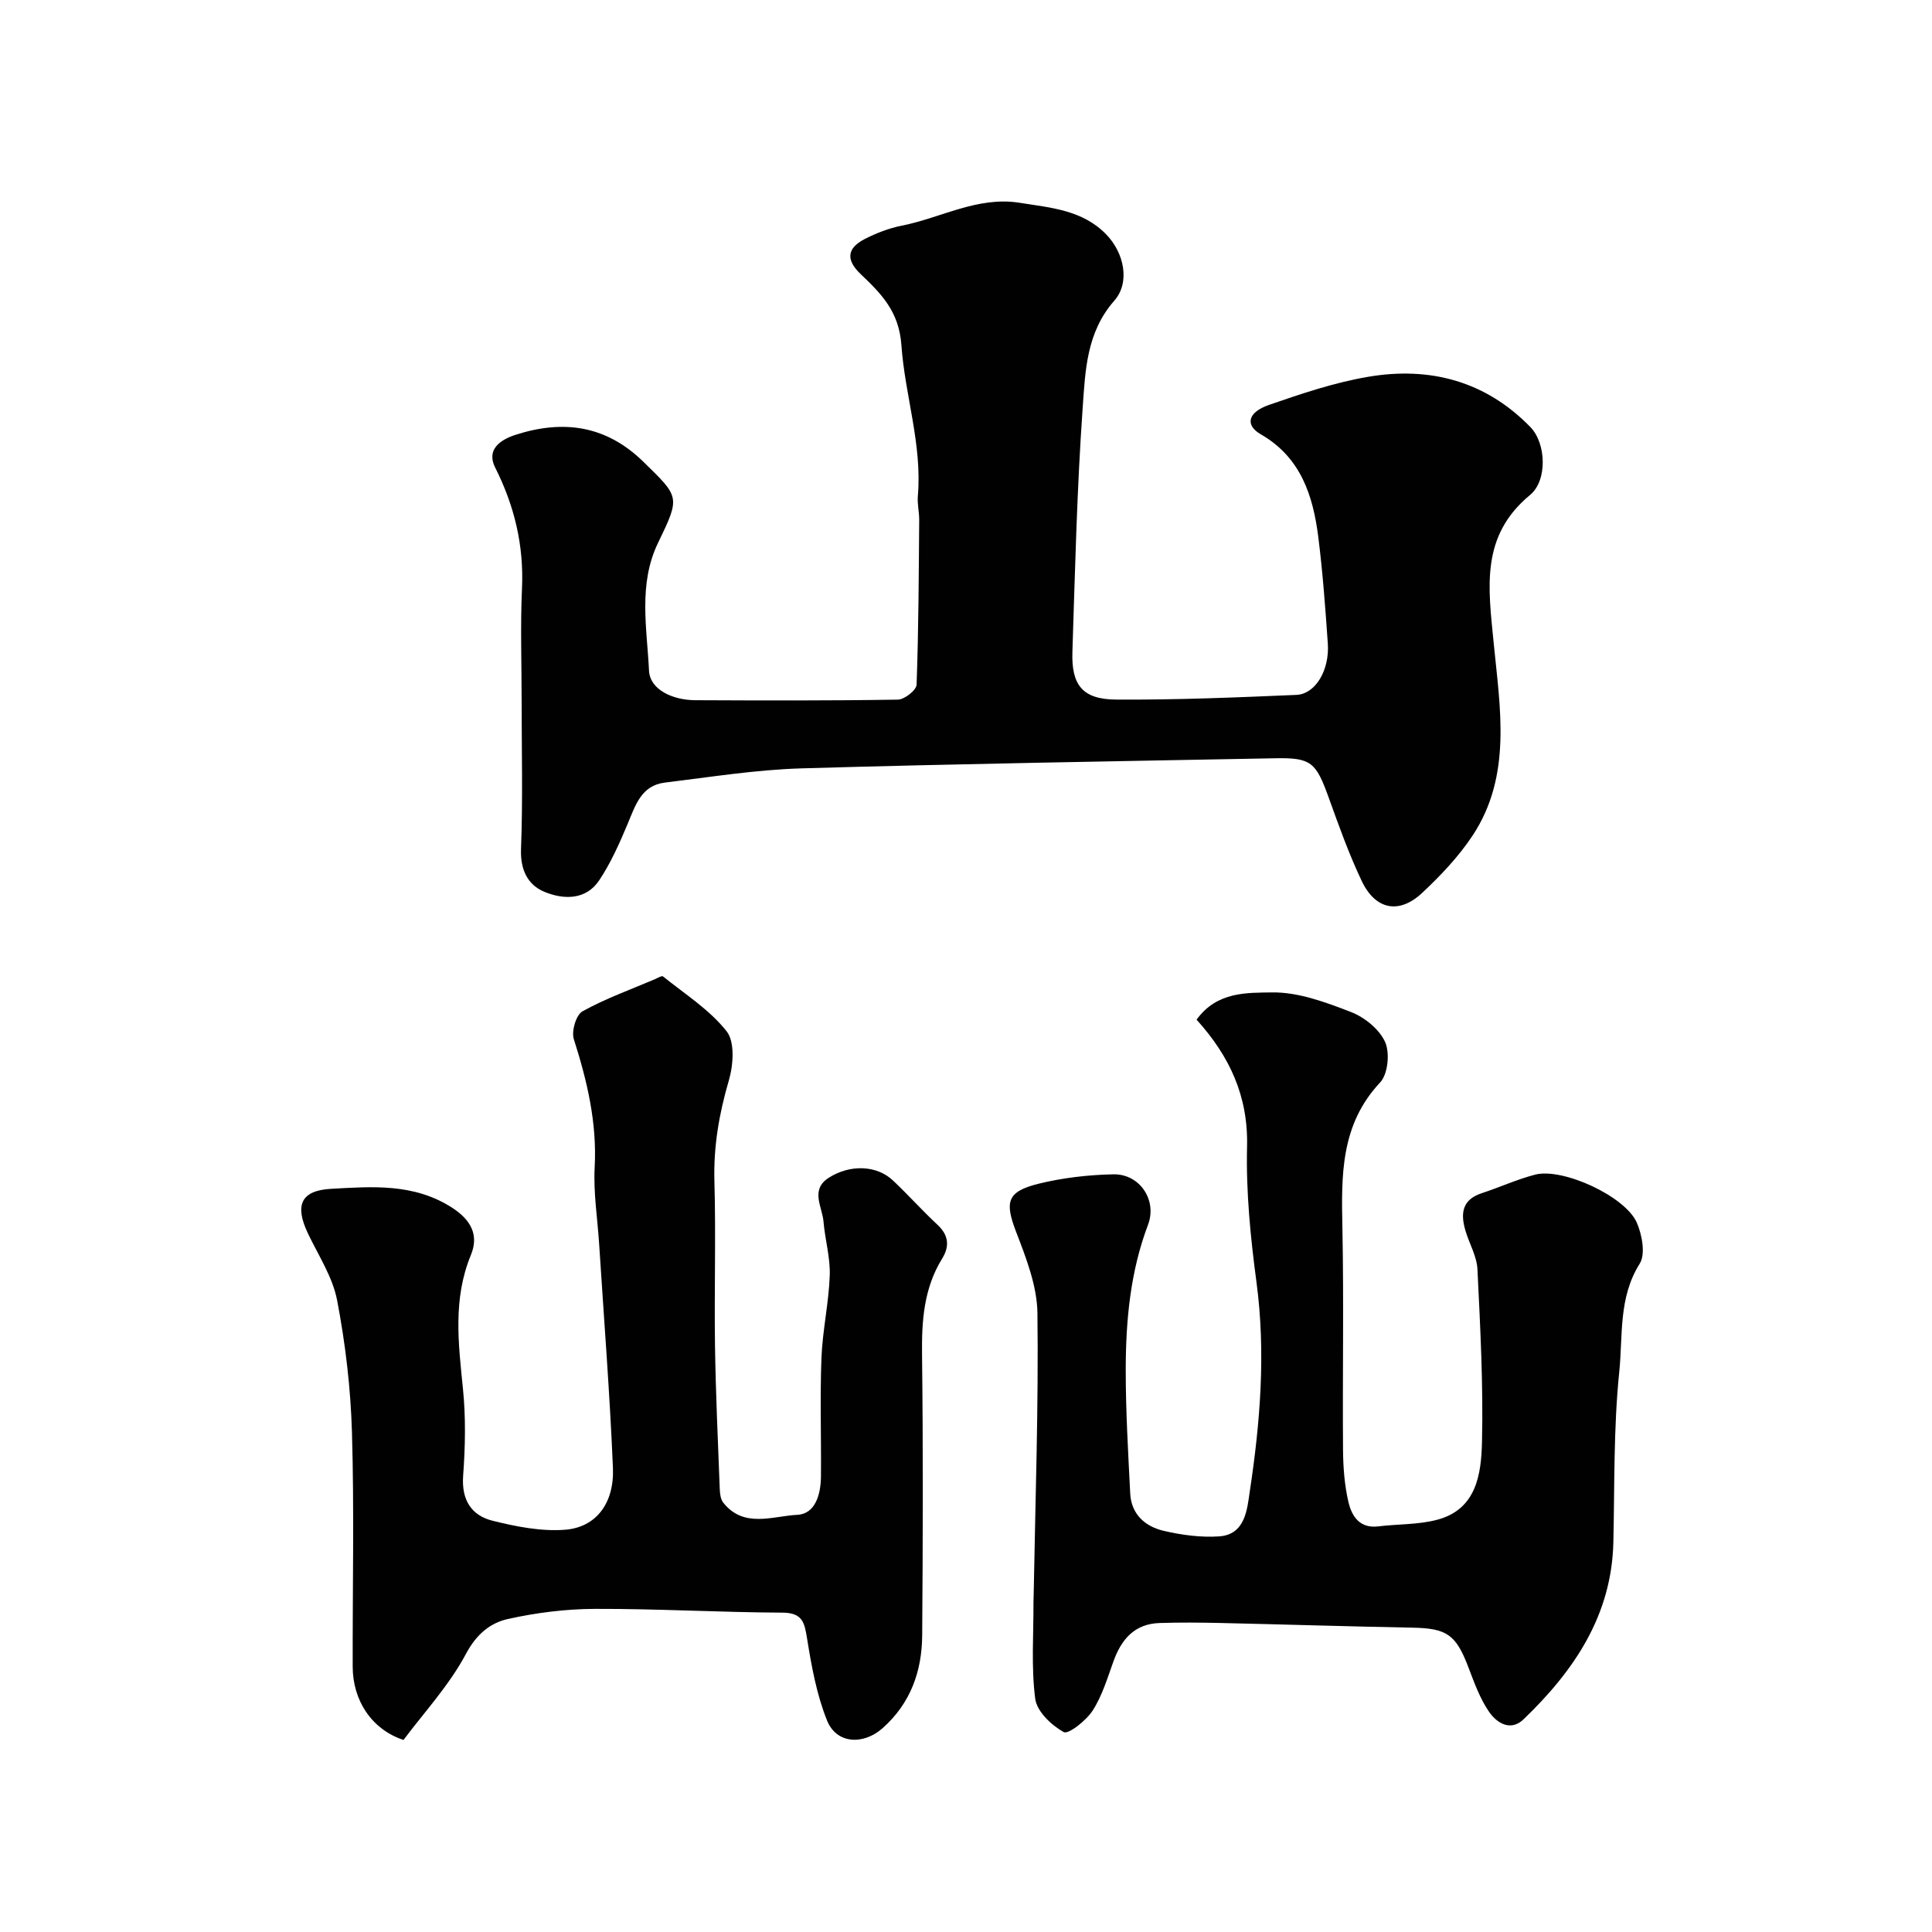
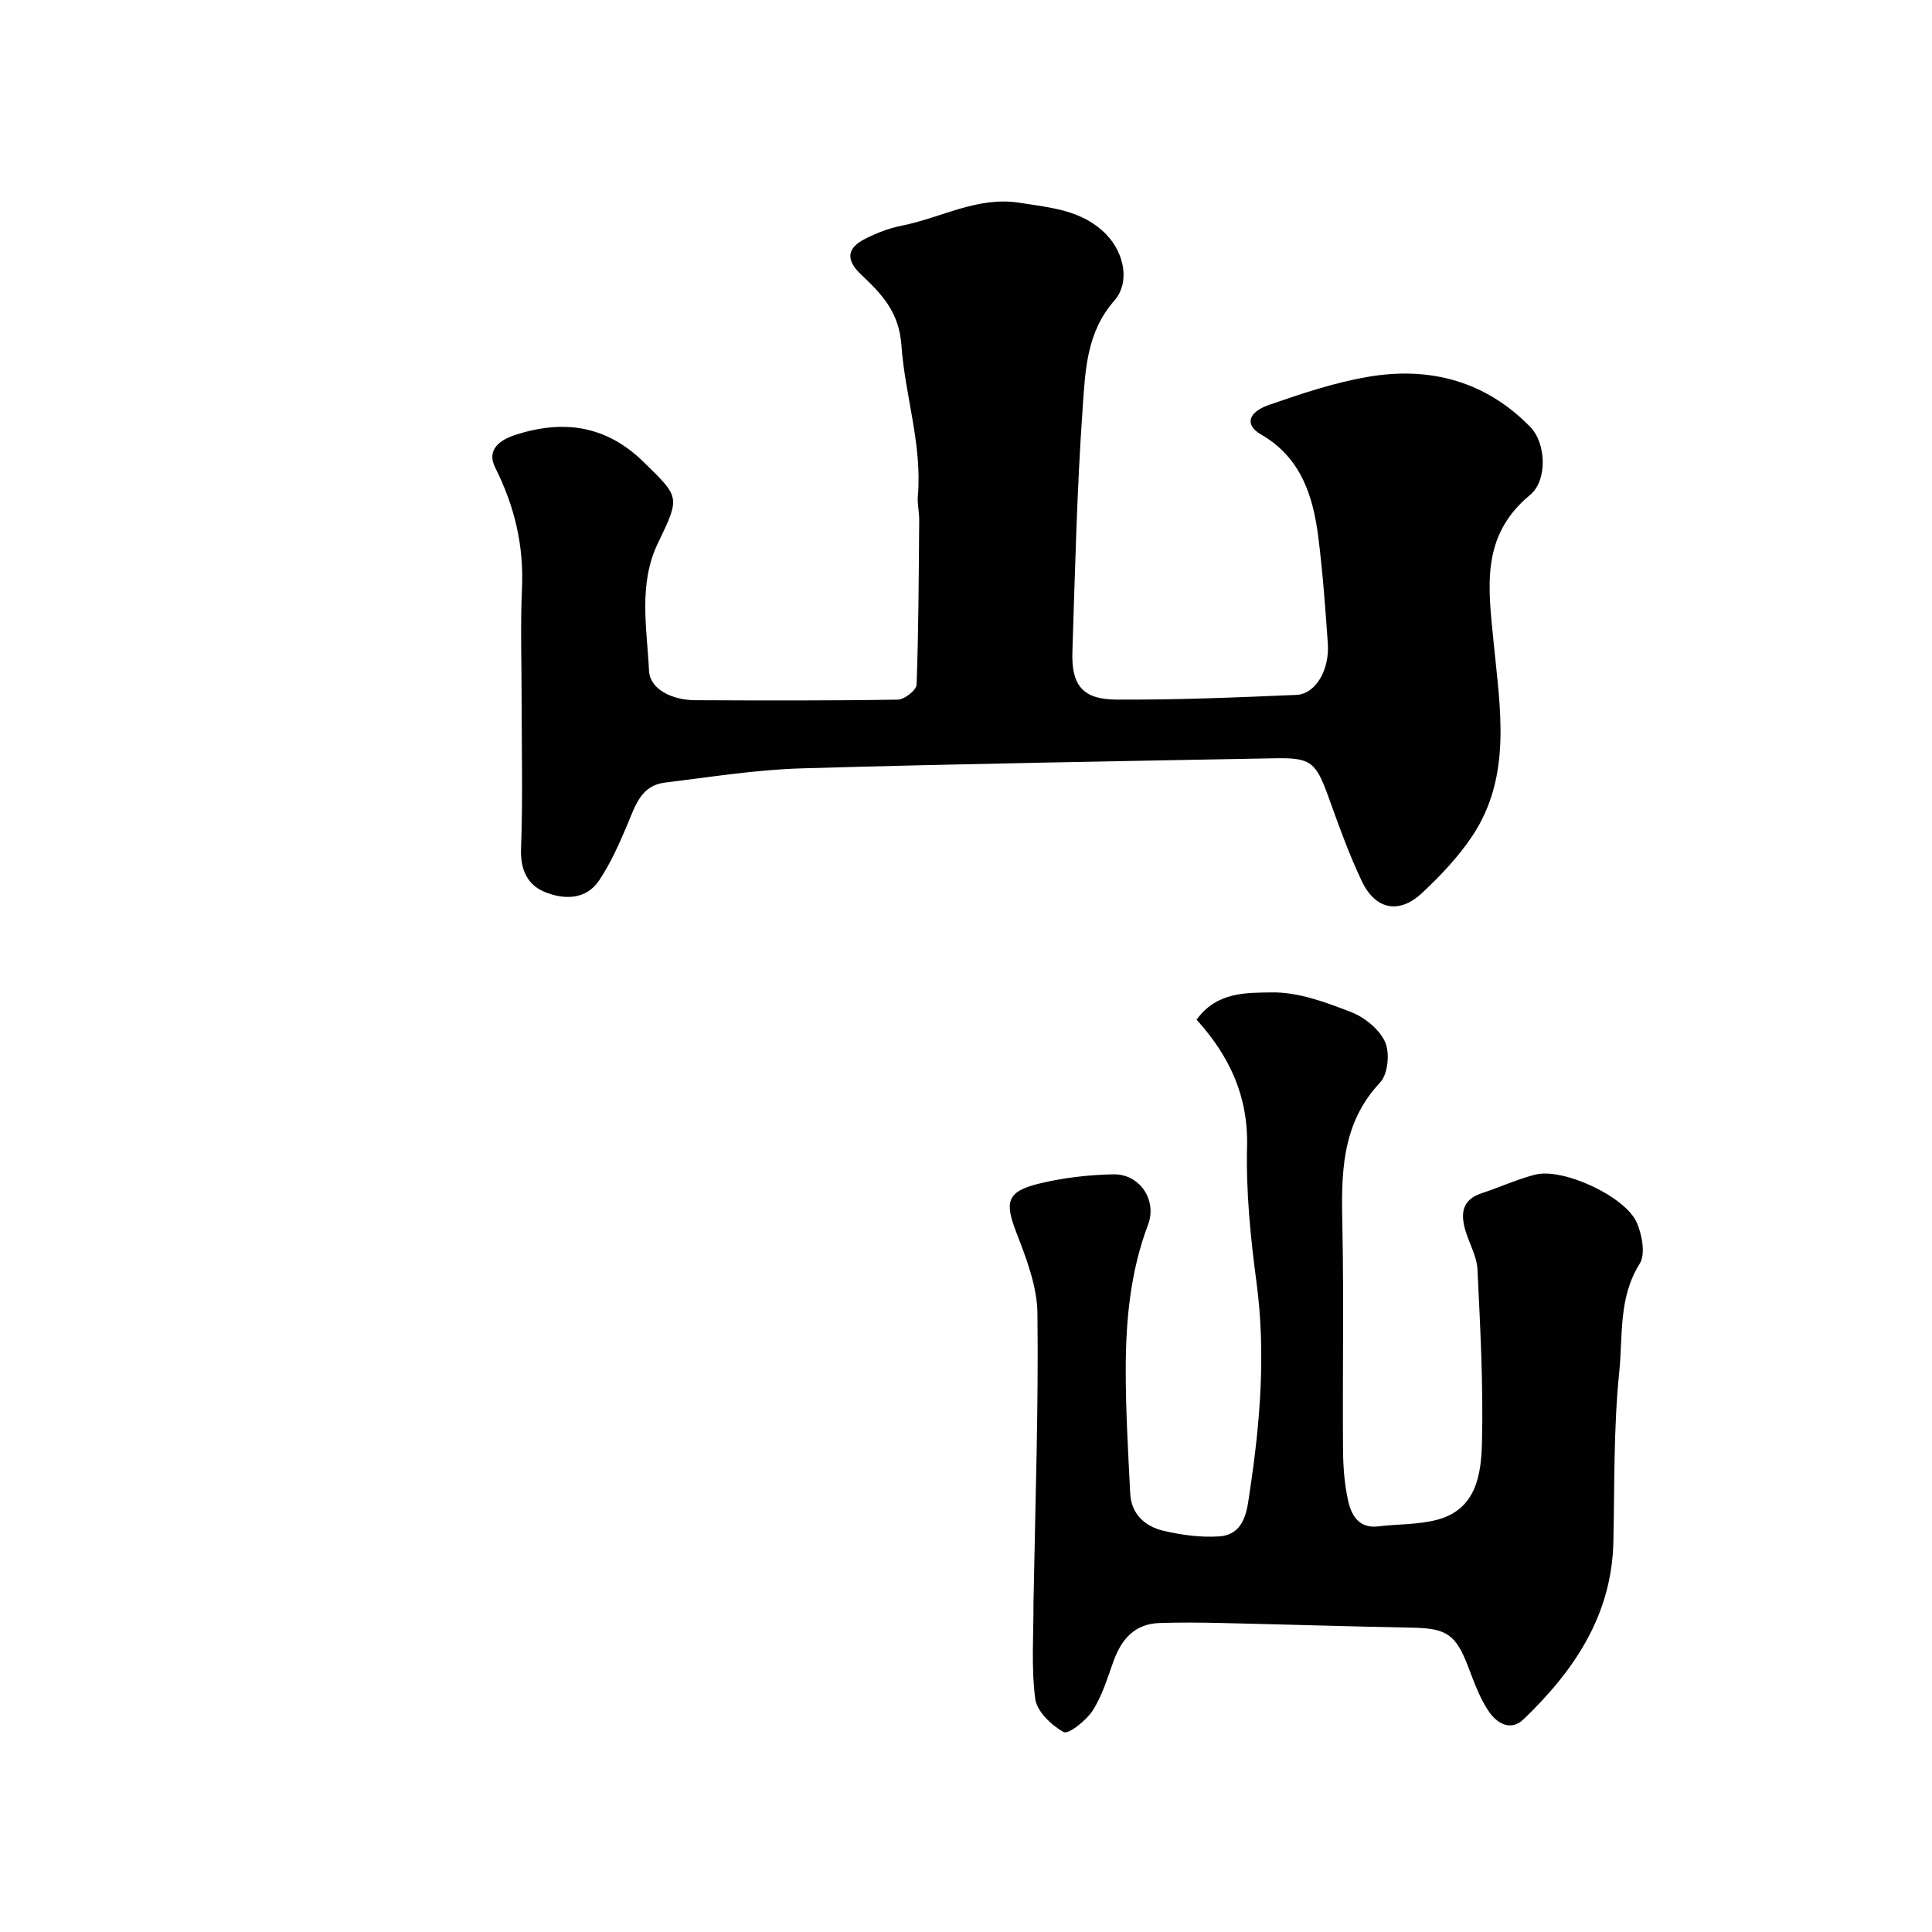
<svg xmlns="http://www.w3.org/2000/svg" enable-background="new 0 0 400 400" viewBox="0 0 400 400">
  <g fill="#010102">
-     <path d="m108 145.34c0-7.83-.28-15.67.07-23.49.41-8.92-1.55-17.1-5.55-25.05-1.89-3.75 1.07-5.77 4.29-6.8 9.83-3.14 18.67-1.95 26.4 5.61 7.5 7.34 7.68 7.17 3.02 16.81-4.12 8.53-2.28 17.65-1.86 26.41.19 4.07 5.08 6.12 9.55 6.14 13.99.06 27.99.11 41.98-.12 1.36-.02 3.83-1.96 3.87-3.09.41-11.36.45-22.74.54-34.12.01-1.65-.42-3.31-.28-4.94.92-10.67-2.67-20.82-3.4-31.2-.49-7.04-4.21-10.72-8.44-14.75-3.15-3-2.78-5.4.84-7.26 2.4-1.23 5.03-2.25 7.67-2.77 8.12-1.6 15.69-6.12 24.38-4.74 6.42 1.02 13.07 1.48 17.99 6.59 3.65 3.78 4.98 9.88 1.62 13.7-5.75 6.54-5.99 14.48-6.53 22.11-1.19 16.83-1.58 33.71-2.13 50.58-.23 6.92 2.13 9.84 9.08 9.88 12.43.08 24.87-.44 37.29-.97 3.97-.17 6.89-5.14 6.51-10.63-.51-7.36-1.05-14.73-1.97-22.04-1.09-8.62-3.63-16.52-11.92-21.29-3.26-1.88-2.72-4.53 1.66-6.06 6.74-2.34 13.6-4.65 20.6-5.84 12.75-2.17 24.32.89 33.57 10.41 3.3 3.39 3.54 11.08-.06 14.05-10.31 8.52-8.67 19.09-7.54 30.64 1.3 13.36 3.85 27.48-4.37 39.89-2.89 4.36-6.6 8.27-10.43 11.86-4.78 4.48-9.68 3.52-12.52-2.46-2.64-5.56-4.73-11.41-6.82-17.22-2.65-7.36-3.64-8.33-11.05-8.19-32.69.62-65.39 1.14-98.07 2.09-9.47.28-18.92 1.8-28.35 2.95-4.9.6-6.1 4.76-7.71 8.59-1.68 3.99-3.46 8.02-5.85 11.61-2.77 4.18-7.41 4.04-11.35 2.42-3.46-1.42-5.02-4.56-4.86-8.86.39-10.11.13-20.28.13-30.45z" />
-     <path d="m83.54 360.24c-6.64-2.2-10.51-8.22-10.52-15.19-.04-16.16.33-32.34-.15-48.49-.27-9.14-1.35-18.34-3.07-27.33-.92-4.83-3.87-9.29-6.04-13.85-2.77-5.81-1.52-8.9 4.8-9.25 8.49-.46 17.07-1.18 24.96 3.86 4.08 2.61 5.65 5.78 3.97 9.85-3.76 9.13-2.58 18.33-1.64 27.7.6 5.94.48 12.01.04 17.98-.37 5.01 1.68 8.24 6.12 9.34 4.86 1.21 10.02 2.23 14.95 1.86 6.44-.48 10.25-5.48 9.94-12.84-.65-15.48-1.87-30.94-2.86-46.41-.34-5.27-1.2-10.56-.92-15.8.5-9.24-1.56-17.88-4.32-26.54-.52-1.63.47-5.01 1.79-5.74 4.74-2.64 9.92-4.49 14.94-6.63.58-.25 1.49-.81 1.74-.6 4.53 3.65 9.64 6.88 13.17 11.36 1.74 2.2 1.39 7 .46 10.17-2.01 6.87-3.19 13.65-2.99 20.85.32 11.32-.04 22.66.12 33.99.15 9.94.61 19.87.99 29.8.04.94.17 2.07.71 2.76 4.26 5.39 10.23 2.79 15.33 2.54 3.81-.19 4.88-4.34 4.91-7.96.07-8.17-.21-16.34.1-24.49.22-5.72 1.52-11.39 1.72-17.11.13-3.69-.98-7.41-1.29-11.14-.25-3.08-2.83-6.62 1.12-9.11 4.43-2.8 9.9-2.57 13.24.57 3.15 2.96 6.04 6.21 9.21 9.16 2.35 2.18 2.58 4.45.98 7.05-3.8 6.16-4.24 12.9-4.15 19.95.23 19.33.17 38.66.03 57.99-.05 7.47-2.39 14.11-8.22 19.28-3.97 3.51-9.53 3.26-11.48-1.61-2.15-5.35-3.21-11.21-4.13-16.94-.54-3.35-.93-5.37-5.13-5.39-12.93-.06-25.86-.82-38.79-.78-6.03.02-12.15.79-18.04 2.1-3.66.82-6.48 3.14-8.64 7.16-3.48 6.56-8.71 12.19-12.96 17.88z" />
+     <path d="m108 145.34c0-7.83-.28-15.67.07-23.49.41-8.92-1.55-17.1-5.55-25.05-1.89-3.75 1.07-5.77 4.29-6.8 9.83-3.14 18.67-1.95 26.4 5.61 7.5 7.34 7.68 7.17 3.02 16.81-4.12 8.53-2.28 17.65-1.86 26.41.19 4.07 5.08 6.12 9.55 6.14 13.99.06 27.99.11 41.98-.12 1.36-.02 3.83-1.96 3.87-3.09.41-11.36.45-22.74.54-34.12.01-1.65-.42-3.31-.28-4.94.92-10.67-2.67-20.82-3.4-31.2-.49-7.04-4.21-10.72-8.44-14.75-3.15-3-2.78-5.4.84-7.26 2.4-1.23 5.03-2.25 7.67-2.77 8.12-1.6 15.69-6.12 24.38-4.74 6.42 1.02 13.07 1.48 17.99 6.59 3.65 3.78 4.98 9.88 1.62 13.7-5.75 6.54-5.99 14.48-6.53 22.11-1.19 16.83-1.58 33.71-2.13 50.58-.23 6.92 2.13 9.84 9.08 9.88 12.43.08 24.87-.44 37.29-.97 3.97-.17 6.89-5.14 6.51-10.63-.51-7.36-1.05-14.73-1.97-22.04-1.09-8.62-3.63-16.52-11.92-21.29-3.26-1.88-2.72-4.53 1.66-6.06 6.74-2.34 13.6-4.65 20.6-5.84 12.75-2.17 24.32.89 33.57 10.41 3.3 3.39 3.54 11.08-.06 14.05-10.31 8.52-8.67 19.09-7.54 30.64 1.3 13.36 3.85 27.48-4.37 39.89-2.89 4.36-6.6 8.27-10.43 11.86-4.78 4.48-9.68 3.52-12.52-2.46-2.64-5.56-4.73-11.41-6.82-17.22-2.65-7.36-3.64-8.33-11.05-8.19-32.69.62-65.39 1.14-98.07 2.09-9.47.28-18.92 1.8-28.35 2.95-4.9.6-6.1 4.76-7.71 8.59-1.68 3.99-3.46 8.02-5.85 11.61-2.77 4.18-7.41 4.04-11.35 2.42-3.46-1.42-5.02-4.56-4.86-8.86.39-10.11.13-20.28.13-30.45" />
    <path d="m247.74 211.11c4.2-5.84 10.44-5.56 15.6-5.64 5.45-.09 11.11 2.03 16.35 4.05 2.82 1.09 5.88 3.56 7.08 6.21 1.02 2.26.59 6.65-1.02 8.37-8.23 8.76-8.04 19.25-7.82 30.1.31 15.32.01 30.66.13 45.98.03 3.6.3 7.27 1.11 10.76.68 2.92 2.29 5.56 6.19 5.08 4.06-.5 8.28-.33 12.19-1.37 8.18-2.16 9.12-9.5 9.28-16.08.28-11.92-.36-23.87-.94-35.78-.13-2.66-1.65-5.24-2.45-7.88-1.07-3.53-.85-6.51 3.36-7.88 3.7-1.21 7.27-2.86 11.02-3.83 5.69-1.49 18.68 4.46 21.07 9.95 1.09 2.52 1.83 6.52.59 8.49-4.44 7.04-3.46 14.95-4.23 22.39-1.2 11.68-.95 23.5-1.22 35.27-.35 15.2-8.16 26.63-18.59 36.66-2.71 2.61-5.57.74-7.14-1.54-1.9-2.75-3.07-6.05-4.28-9.21-2.58-6.79-4.45-8.09-11.61-8.22-13.27-.25-26.53-.67-39.79-.97-4.19-.09-8.38-.13-12.57.01-5.12.17-7.85 3.33-9.5 7.87-1.26 3.49-2.34 7.16-4.31 10.23-1.33 2.08-5.04 5.01-6 4.48-2.55-1.4-5.57-4.28-5.91-6.9-.85-6.58-.33-13.35-.36-20.04 0-.5.04-1 .04-1.5.34-19.43 1.02-38.86.78-58.28-.07-5.64-2.33-11.42-4.41-16.83-2.36-6.17-1.97-8.35 4.64-9.98 5.03-1.24 10.31-1.84 15.49-1.95 5.45-.11 9.1 5.34 7.18 10.43-3.66 9.68-4.6 19.75-4.62 29.92-.01 8.58.5 17.17.93 25.75.22 4.3 3.11 6.82 6.92 7.71 3.73.87 7.7 1.41 11.5 1.15 5.46-.37 5.8-5.75 6.33-9.28 2.17-14.35 3.34-28.78 1.39-43.35-1.24-9.29-2.18-18.73-1.95-28.07.26-10.45-3.63-18.73-10.45-26.28z" />
  </g>
</svg>